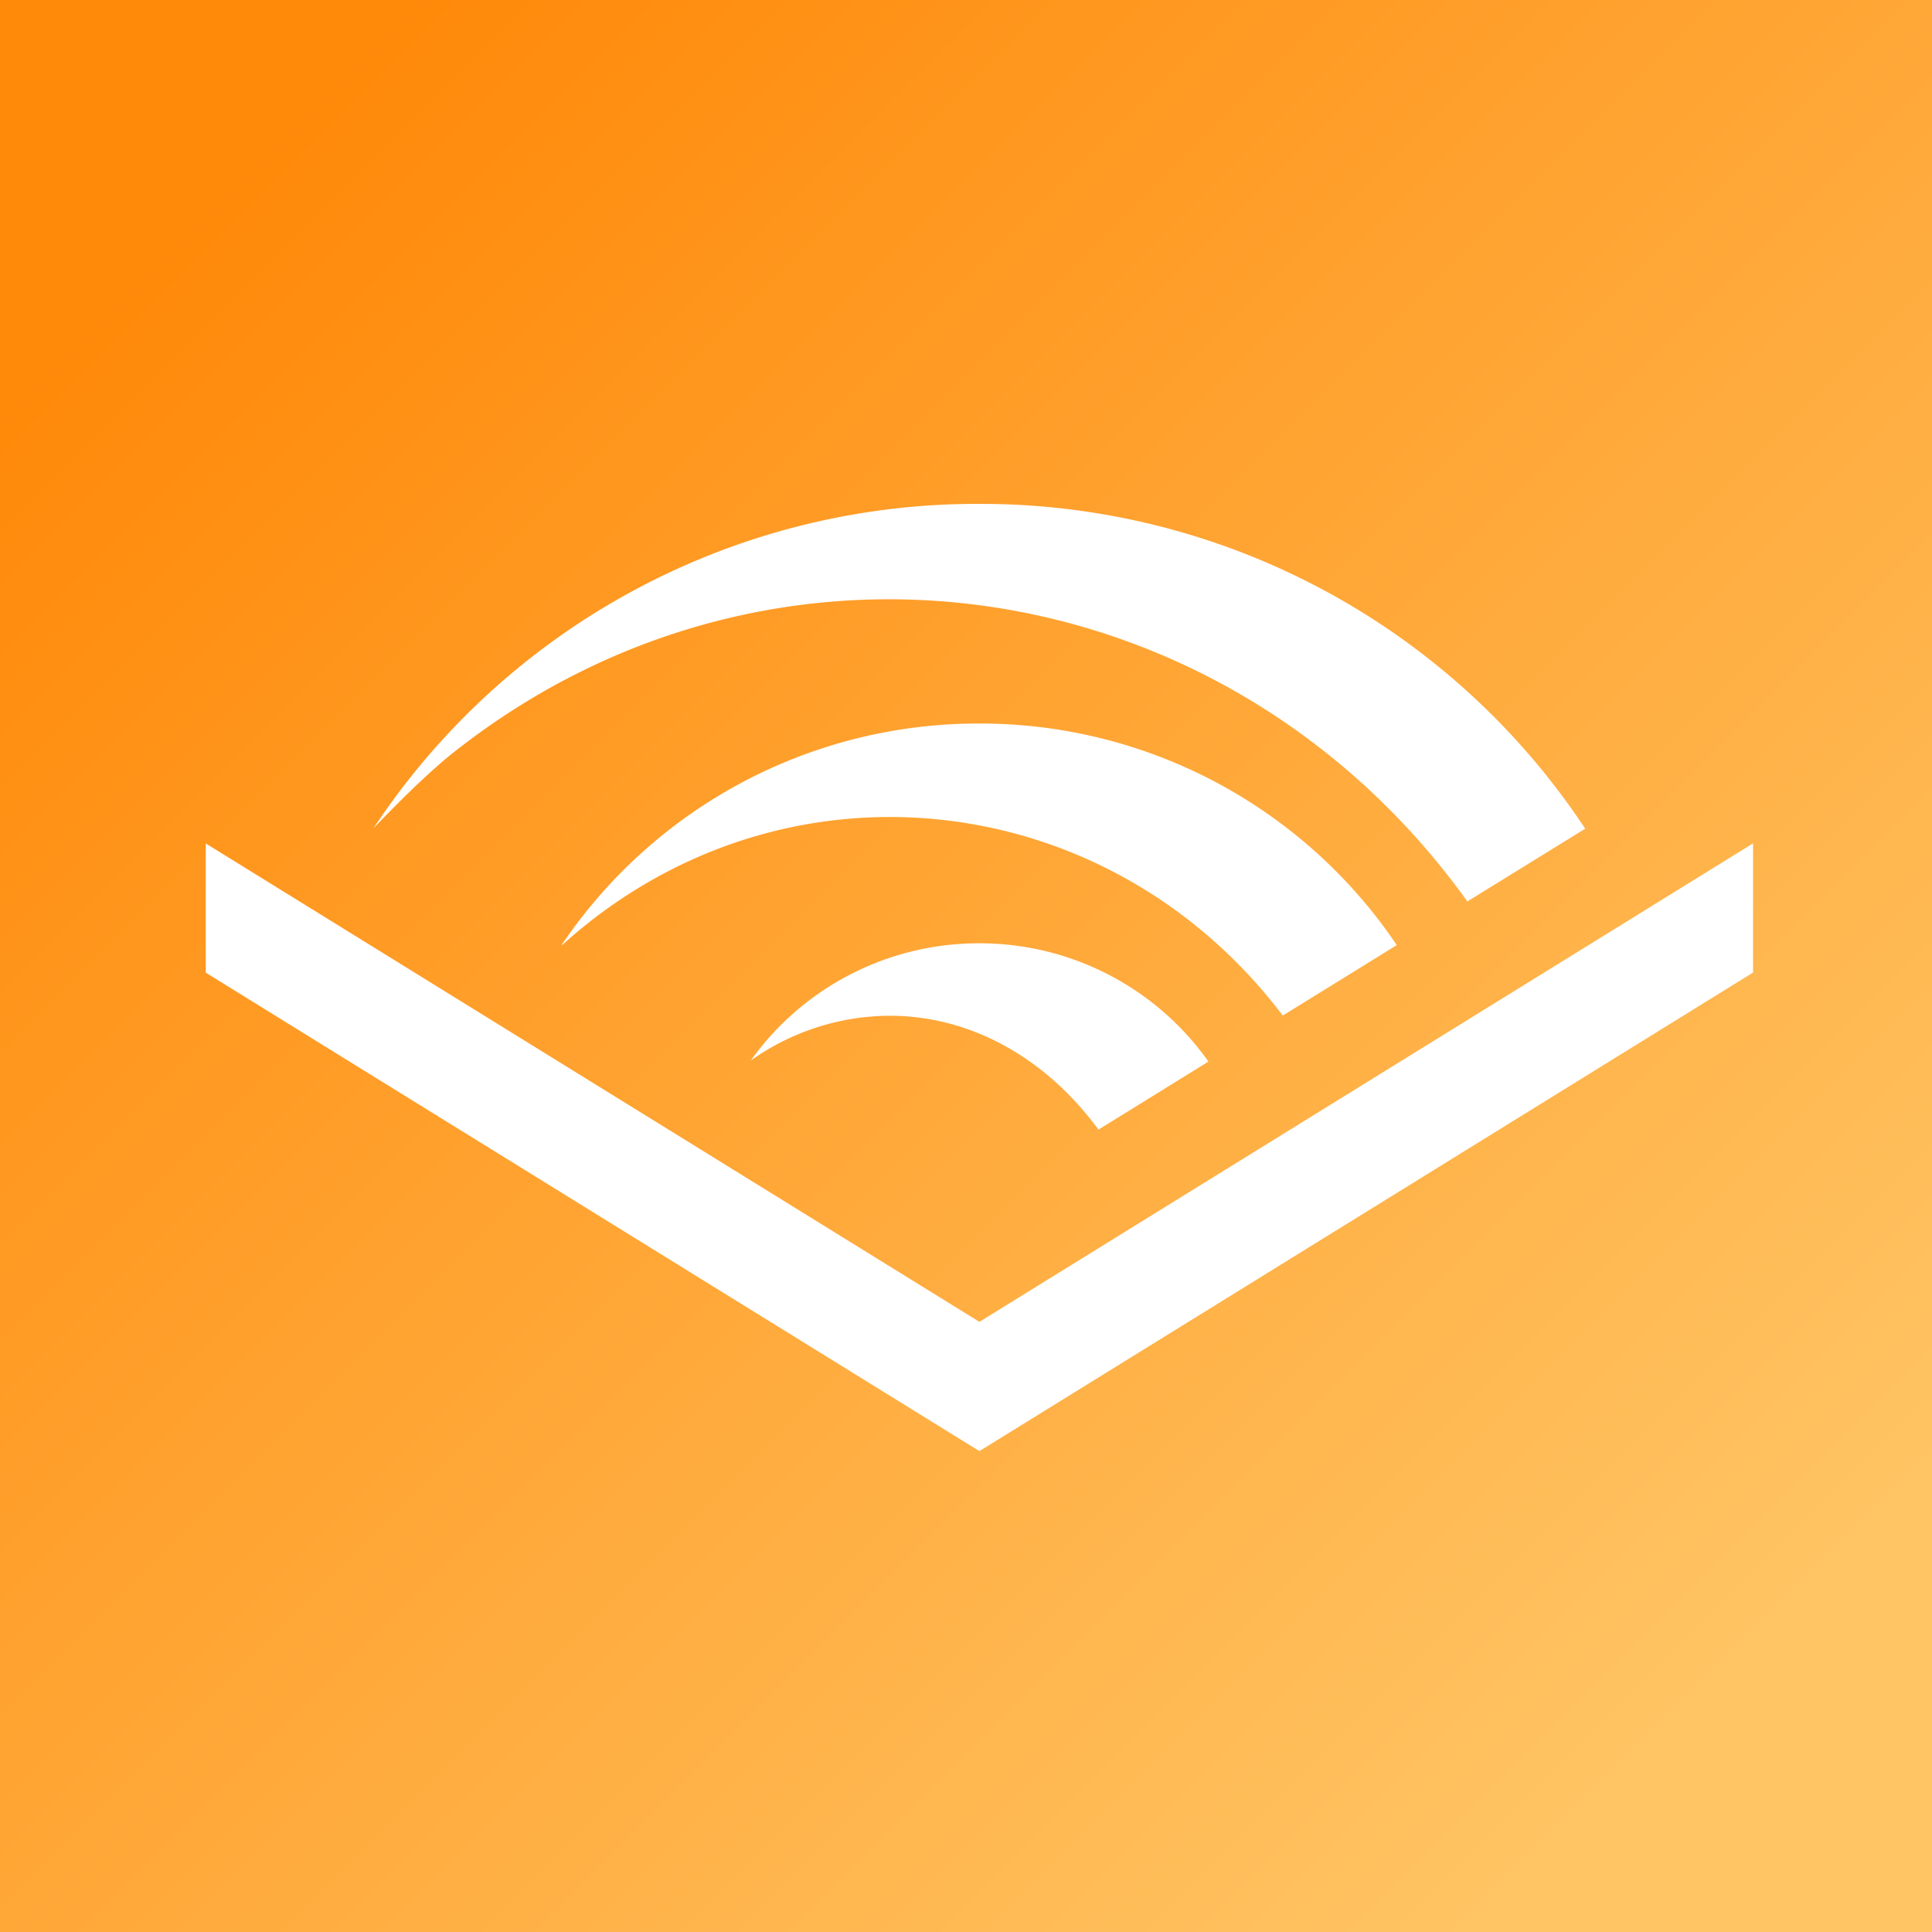
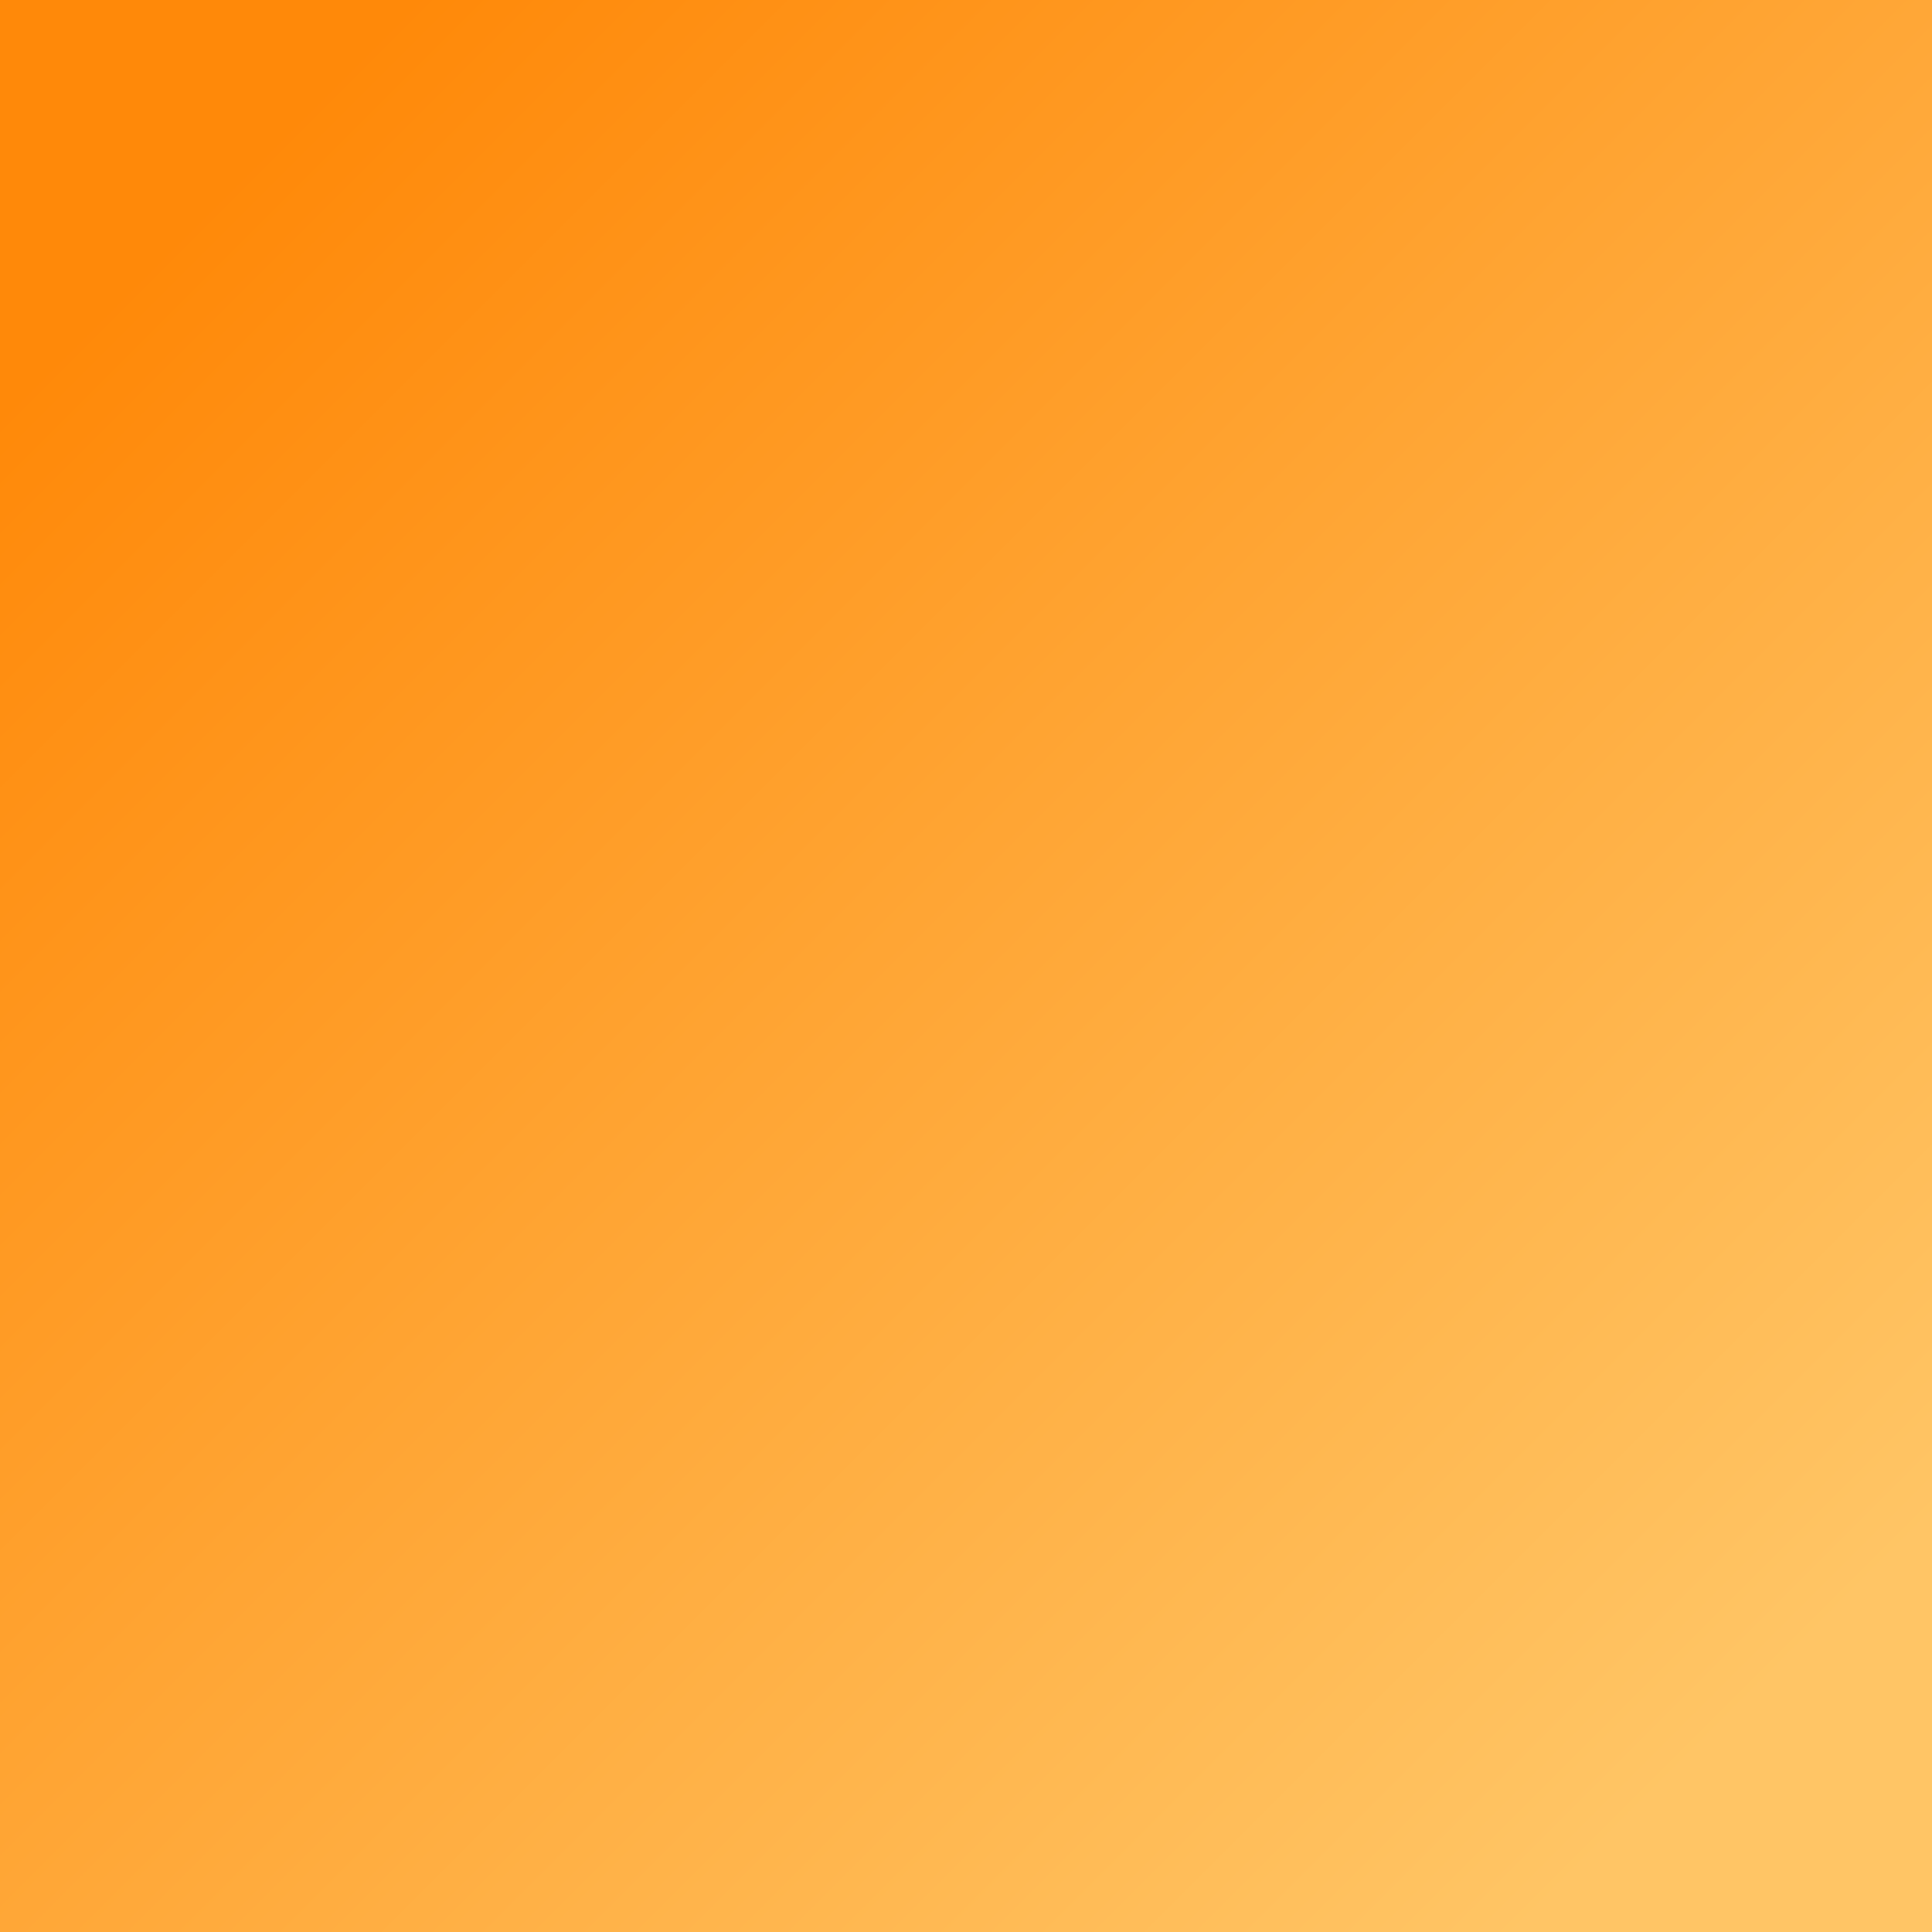
<svg xmlns="http://www.w3.org/2000/svg" viewBox="0 0 32 32" fill="none">
  <rect width="32" height="32" fill="url(#paint0_linear_648_2887)" />
  <g filter="url(#filter0_d_648_2887)">
-     <path d="m16.222 21.894 12.814-7.925v2.14l-12.814 7.926L3.408 16.11v-2.14zm-.004-9.91a8.32 8.32 0 0 0-6.913 3.664l.011.001q.15-.136.308-.266c3.596-2.95 8.787-2.303 11.623 1.438l1.888-1.167a8.32 8.32 0 0 0-6.917-3.67m0 3.64a4.64 4.64 0 0 0-3.783 1.942 4 4 0 0 1 2.299-.742c1.377 0 2.612.73 3.46 1.886l1.82-1.126h.002a4.64 4.64 0 0 0-3.798-1.96m-8.66-3.197c5.275-4.134 12.741-3.027 16.718 2.464l.027.04 1.953-1.205a12 12 0 0 0-10.037-5.38 11.98 11.98 0 0 0-10.033 5.373c.397-.413.91-.931 1.371-1.292" fill="#fff" />
-   </g>
+     </g>
  <defs>
    <filter id="filter0_d_648_2887" x="2.408" y="7.346" width="27.628" height="17.69" filterUnits="userSpaceOnUse" color-interpolation-filters="sRGB">
      <feFlood flood-opacity="0" result="BackgroundImageFix" />
      <feColorMatrix in="SourceAlpha" values="0 0 0 0 0 0 0 0 0 0 0 0 0 0 0 0 0 0 127 0" result="hardAlpha" />
      <feOffset />
      <feGaussianBlur stdDeviation="0.5" />
      <feColorMatrix values="0 0 0 0 0 0 0 0 0 0 0 0 0 0 0 0 0 0 0.3 0" />
      <feBlend in2="BackgroundImageFix" result="effect1_dropShadow_648_2887" />
      <feBlend in="SourceGraphic" in2="effect1_dropShadow_648_2887" result="shape" />
    </filter>
    <linearGradient id="paint0_linear_648_2887" x1="3.367" y1="3.367" x2="28.633" y2="28.633" gradientUnits="userSpaceOnUse">
      <stop stop-color="#FF8909" />
      <stop offset="1" stop-color="#FFC565" />
    </linearGradient>
  </defs>
</svg>